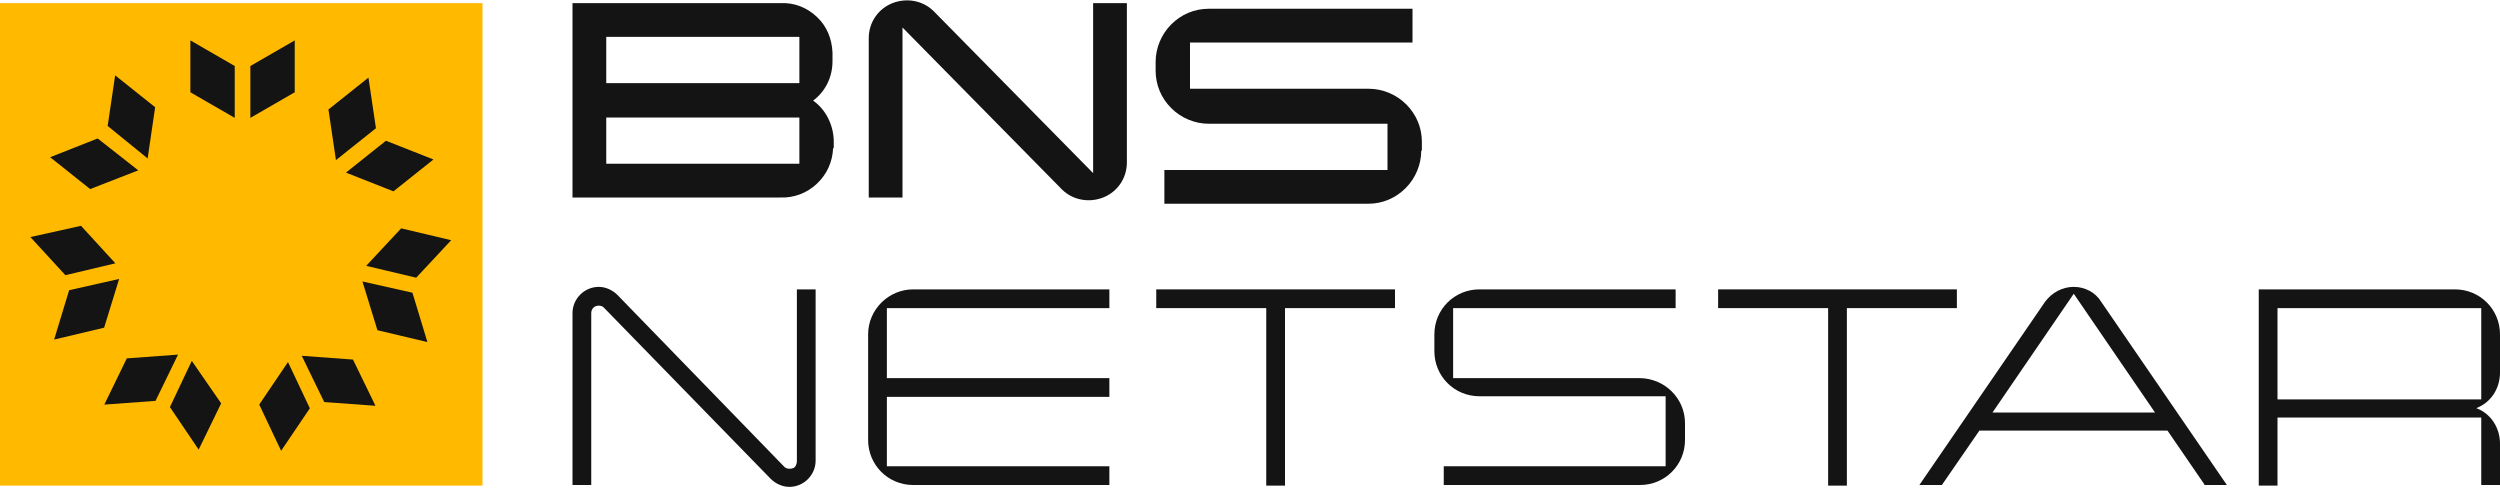
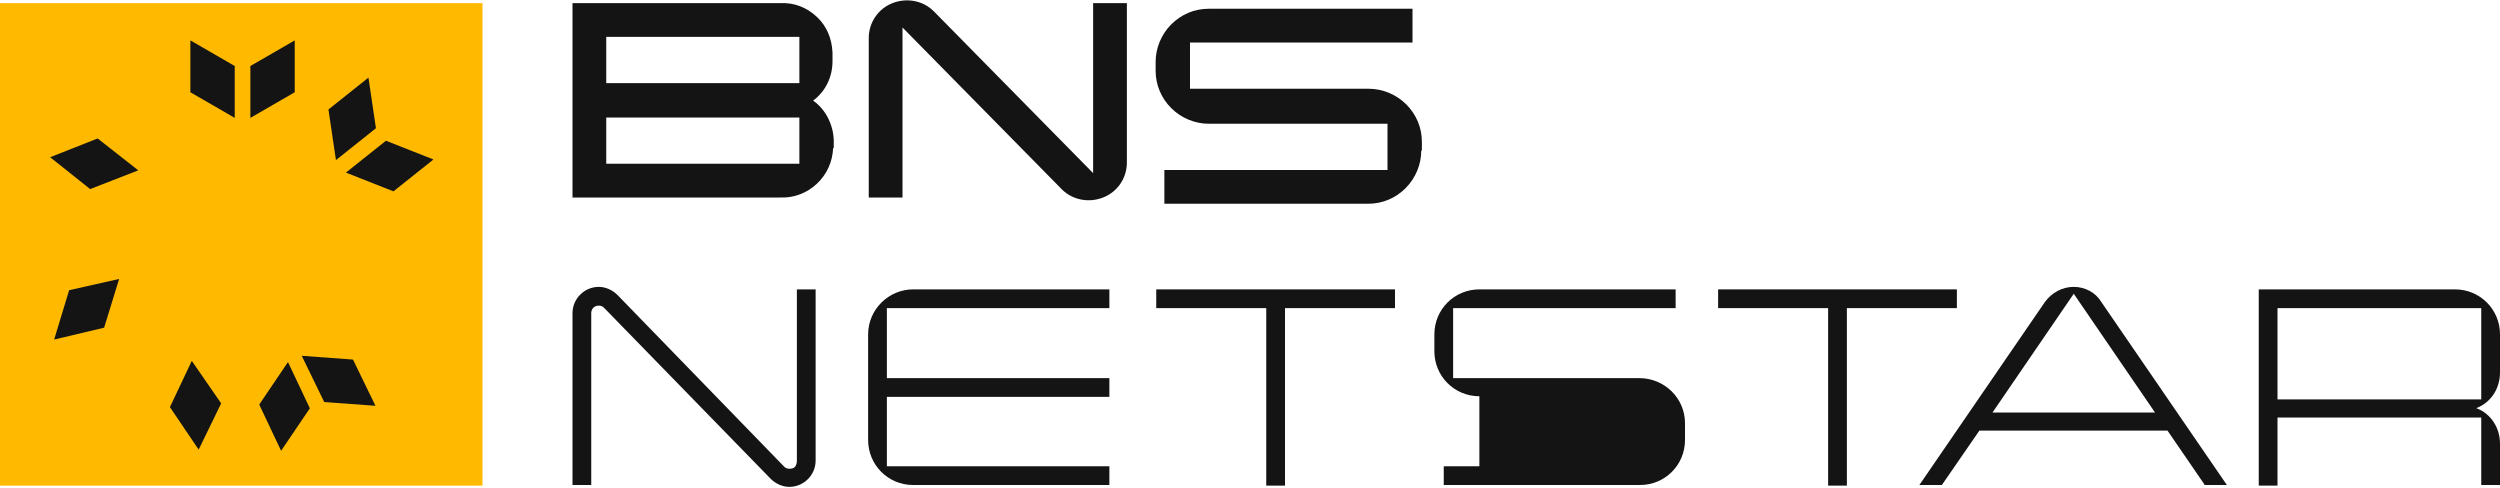
<svg xmlns="http://www.w3.org/2000/svg" version="1.1" id="Layer_1" x="0px" y="0px" viewBox="0 0 400 78" style="enable-background:new 0 0 400 78;" xml:space="preserve">
  <style type="text/css">
	.st0{fill:#141415;}
	.st1{fill:#FFBA00;}
</style>
  <g>
    <g>
      <path id="Shape" class="st0" d="M133.3,23.7c-0.1,2.2-1,4.2-2.6,5.7c-1.6,1.5-3.7,2.3-5.9,2.2H91.6V0.5h33.3    c2.2-0.1,4.2,0.7,5.8,2.2c1.6,1.5,2.4,3.5,2.5,5.7v1.4c0,2.5-1.1,4.8-3.1,6.3c2,1.4,3.2,3.8,3.3,6.3V23.7z M127.9,13.3V5.9H97v7.4    H127.9z M127.9,26.2v-7.4H97v7.4H127.9z" />
      <path id="Path" class="st0" d="M180.3,0.5V26c0,2.5-1.5,4.7-3.8,5.6c-2.3,0.9-4.9,0.4-6.6-1.3L144.4,4.4v27.2H139V6.1    c0-2.5,1.5-4.7,3.8-5.6s4.9-0.4,6.6,1.3l25.5,25.9V0.5H180.3z" />
      <path id="Path_00000165234087727936787610000007456573182117669766_" class="st0" d="M227.4,24.1c0,2.2-0.9,4.4-2.5,6    c-1.6,1.6-3.7,2.5-6,2.5h-32.6v-5.4H222v-7.4h-28.6c-2.2,0-4.4-0.9-6-2.5s-2.5-3.7-2.5-6V9.9c0-2.2,0.9-4.4,2.5-6    c1.6-1.6,3.7-2.5,6-2.5h32.6v5.4h-35.6v7.4h28.6c2.2,0,4.4,0.9,6,2.5c1.6,1.6,2.5,3.7,2.5,6V24.1z" />
    </g>
    <g>
      <path id="Path_00000070115943013570701850000014695465323573080706_" class="st0" d="M127.5,73.8c0,0.3-0.1,0.6-0.3,0.9    c-0.2,0.2-0.5,0.3-0.9,0.3c-0.3,0-0.6-0.1-0.8-0.3L98.8,47.2c-0.8-0.8-1.9-1.3-3-1.3c-2.3,0-4.2,1.9-4.2,4.2v27.5h3V50.1    c0-0.7,0.5-1.2,1.2-1.2c0.3,0,0.6,0.1,0.8,0.3l26.7,27.4c0.8,0.8,1.9,1.3,3,1.3c2.3,0,4.2-1.9,4.2-4.2V46.3h-3V73.8z" />
      <path id="Path_00000157277723958577177400000002732201393125274278_" class="st0" d="M138.9,53.5v16.9c0,4,3.2,7.2,7.2,7.2h31.4    v-3h-35.6V63.5h35.6v-3h-35.6V49.3h35.6v-3h-31.4C142.2,46.3,138.9,49.5,138.9,53.5L138.9,53.5z" />
      <polygon id="Path_00000084489000214446412010000012245942676860100518_" class="st0" points="185,49.3 202.6,49.3 202.6,77.7     205.6,77.7 205.6,49.3 223.2,49.3 223.2,46.3 185,46.3   " />
-       <path id="Path_00000110452986474964039940000007116599013751963577_" class="st0" d="M262.3,60.5h-29.8V49.3h35.6v-3h-31.4    c-4,0-7.2,3.2-7.2,7.2v2.7c0,4,3.2,7.2,7.2,7.2h29.8v11.2H231v3h31.4c4,0,7.2-3.2,7.2-7.2v-2.7C269.6,63.7,266.3,60.5,262.3,60.5    L262.3,60.5z" />
+       <path id="Path_00000110452986474964039940000007116599013751963577_" class="st0" d="M262.3,60.5h-29.8V49.3h35.6v-3h-31.4    c-4,0-7.2,3.2-7.2,7.2v2.7c0,4,3.2,7.2,7.2,7.2v11.2H231v3h31.4c4,0,7.2-3.2,7.2-7.2v-2.7C269.6,63.7,266.3,60.5,262.3,60.5    L262.3,60.5z" />
      <polygon id="Path_00000055705709927216059460000014125405537984261525_" class="st0" points="313.1,46.3 274.9,46.3 274.9,49.3     292.5,49.3 292.5,77.7 295.5,77.7 295.5,49.3 313.1,49.3   " />
      <path id="Shape_00000173145352467407197260000017730767548586921646_" class="st0" d="M331.8,45.9c-1.8,0-3.5,0.9-4.6,2.4    l-20.1,29.3h3.6l6-8.7h30.1l5.9,8.6l0,0.1h3.6l-20.1-29.3C335.3,46.8,333.6,45.9,331.8,45.9L331.8,45.9z M344.8,66h-26l13-19    L344.8,66z" />
      <path id="Shape_00000072981686906658675760000006335178704003109777_" class="st0" d="M400,59.6v-6.1c0-4-3.2-7.2-7.2-7.2h-31.4    v31.4h3V66.8H397v10.8h3v-6.6c0-2.5-1.4-4.8-3.8-5.7C398.6,64.4,400,62.1,400,59.6L400,59.6z M397,49.3v14.6h-32.6V49.3H397z" />
    </g>
    <g>
      <rect id="Rectangle" y="0.5" class="st1" width="77.2" height="77.2" />
      <g transform="translate(2.461, 3.262)">
        <g id="Group" transform="translate(12.797, 0)">
          <polygon id="Path_00000039818091094728038850000001210987311830008755_" class="st0" points="31.9,11.5 24.8,15.6 24.8,7.3       31.9,3.2     " />
          <polygon id="Path_00000173871887755387967520000001944714862166414211_" class="st0" points="22.3,15.6 15.2,11.5 15.2,3.2       22.3,7.3     " />
        </g>
        <g id="Group_00000082325990154021305780000005481902213798233754_" transform="translate(23.89, 2.955)">
          <polygon id="Path_00000067234880971245851970000014350261444867661964_" class="st0" points="36.6,24.4 29,21.4 35.4,16.3       43,19.3     " />
          <polygon id="Path_00000029019939539659970930000016371177762328232083_" class="st0" points="27.4,19.4 26.2,11.3 32.6,6.2       33.8,14.3     " />
        </g>
        <g id="Group_00000009586856558653150140000011025703197947303811_" transform="translate(26.628, 15.072)">
-           <polygon id="Path_00000139991072586970516470000011070377157424532898_" class="st0" points="31.3,34.5 28.9,26.7 36.9,28.5       39.3,36.4     " />
-           <polygon id="Path_00000103240433665016497820000015197396501315202718_" class="st0" points="29.5,24.2 35.1,18.2 43.1,20.1       37.5,26.1     " />
-         </g>
+           </g>
        <g id="Group_00000165233435005302868570000017258824135929644477_" transform="translate(18.316, 25.266)">
          <polygon id="Path_00000000221714697286105600000005247914739181480577_" class="st0" points="20.7,36.2 25.3,29.4 28.8,36.8       24.2,43.6     " />
          <polygon id="Path_00000002375524816270884840000017186276979933116066_" class="st0" points="27.5,28.4 35.7,29 39.3,36.4       31.1,35.8     " />
        </g>
        <g id="Group_00000073689851914899081070000009173643092466672792_" transform="translate(5.925, 25.176)">
-           <polygon id="Path_00000081621998197138776930000002073415854199202990_" class="st0" points="11.9,28.9 20.1,28.3 16.5,35.7       8.3,36.3     " />
          <polygon id="Path_00000117644409405165738690000001047626177987932067_" class="st0" points="22.3,29.3 27,36.1 23.4,43.5       18.8,36.7     " />
        </g>
        <g id="Group_00000121247431619301112090000012108528545826925702_" transform="translate(0, 14.868)">
-           <polygon id="Path_00000180340538138059165140000003100702981286182068_" class="st0" points="10.5,18 16,24 8,25.9 2.4,19.8           " />
          <polygon id="Path_00000051370995217650829940000005291233481397519020_" class="st0" points="16.6,26.5 14.2,34.3 6.2,36.2       8.6,28.3     " />
        </g>
        <g id="Group_00000059306654920480985300000004792927120969205386_" transform="translate(1.562, 2.792)">
-           <polygon id="Path_00000172420588606189741890000013805094283884855735_" class="st0" points="20.8,11.1 19.6,19.3 13.2,14.1       14.4,6     " />
          <polygon id="Path_00000128468611037650734740000012221272680233221249_" class="st0" points="18.1,21.2 10.4,24.2 4,19.1       11.6,16.1     " />
        </g>
      </g>
    </g>
  </g>
</svg>